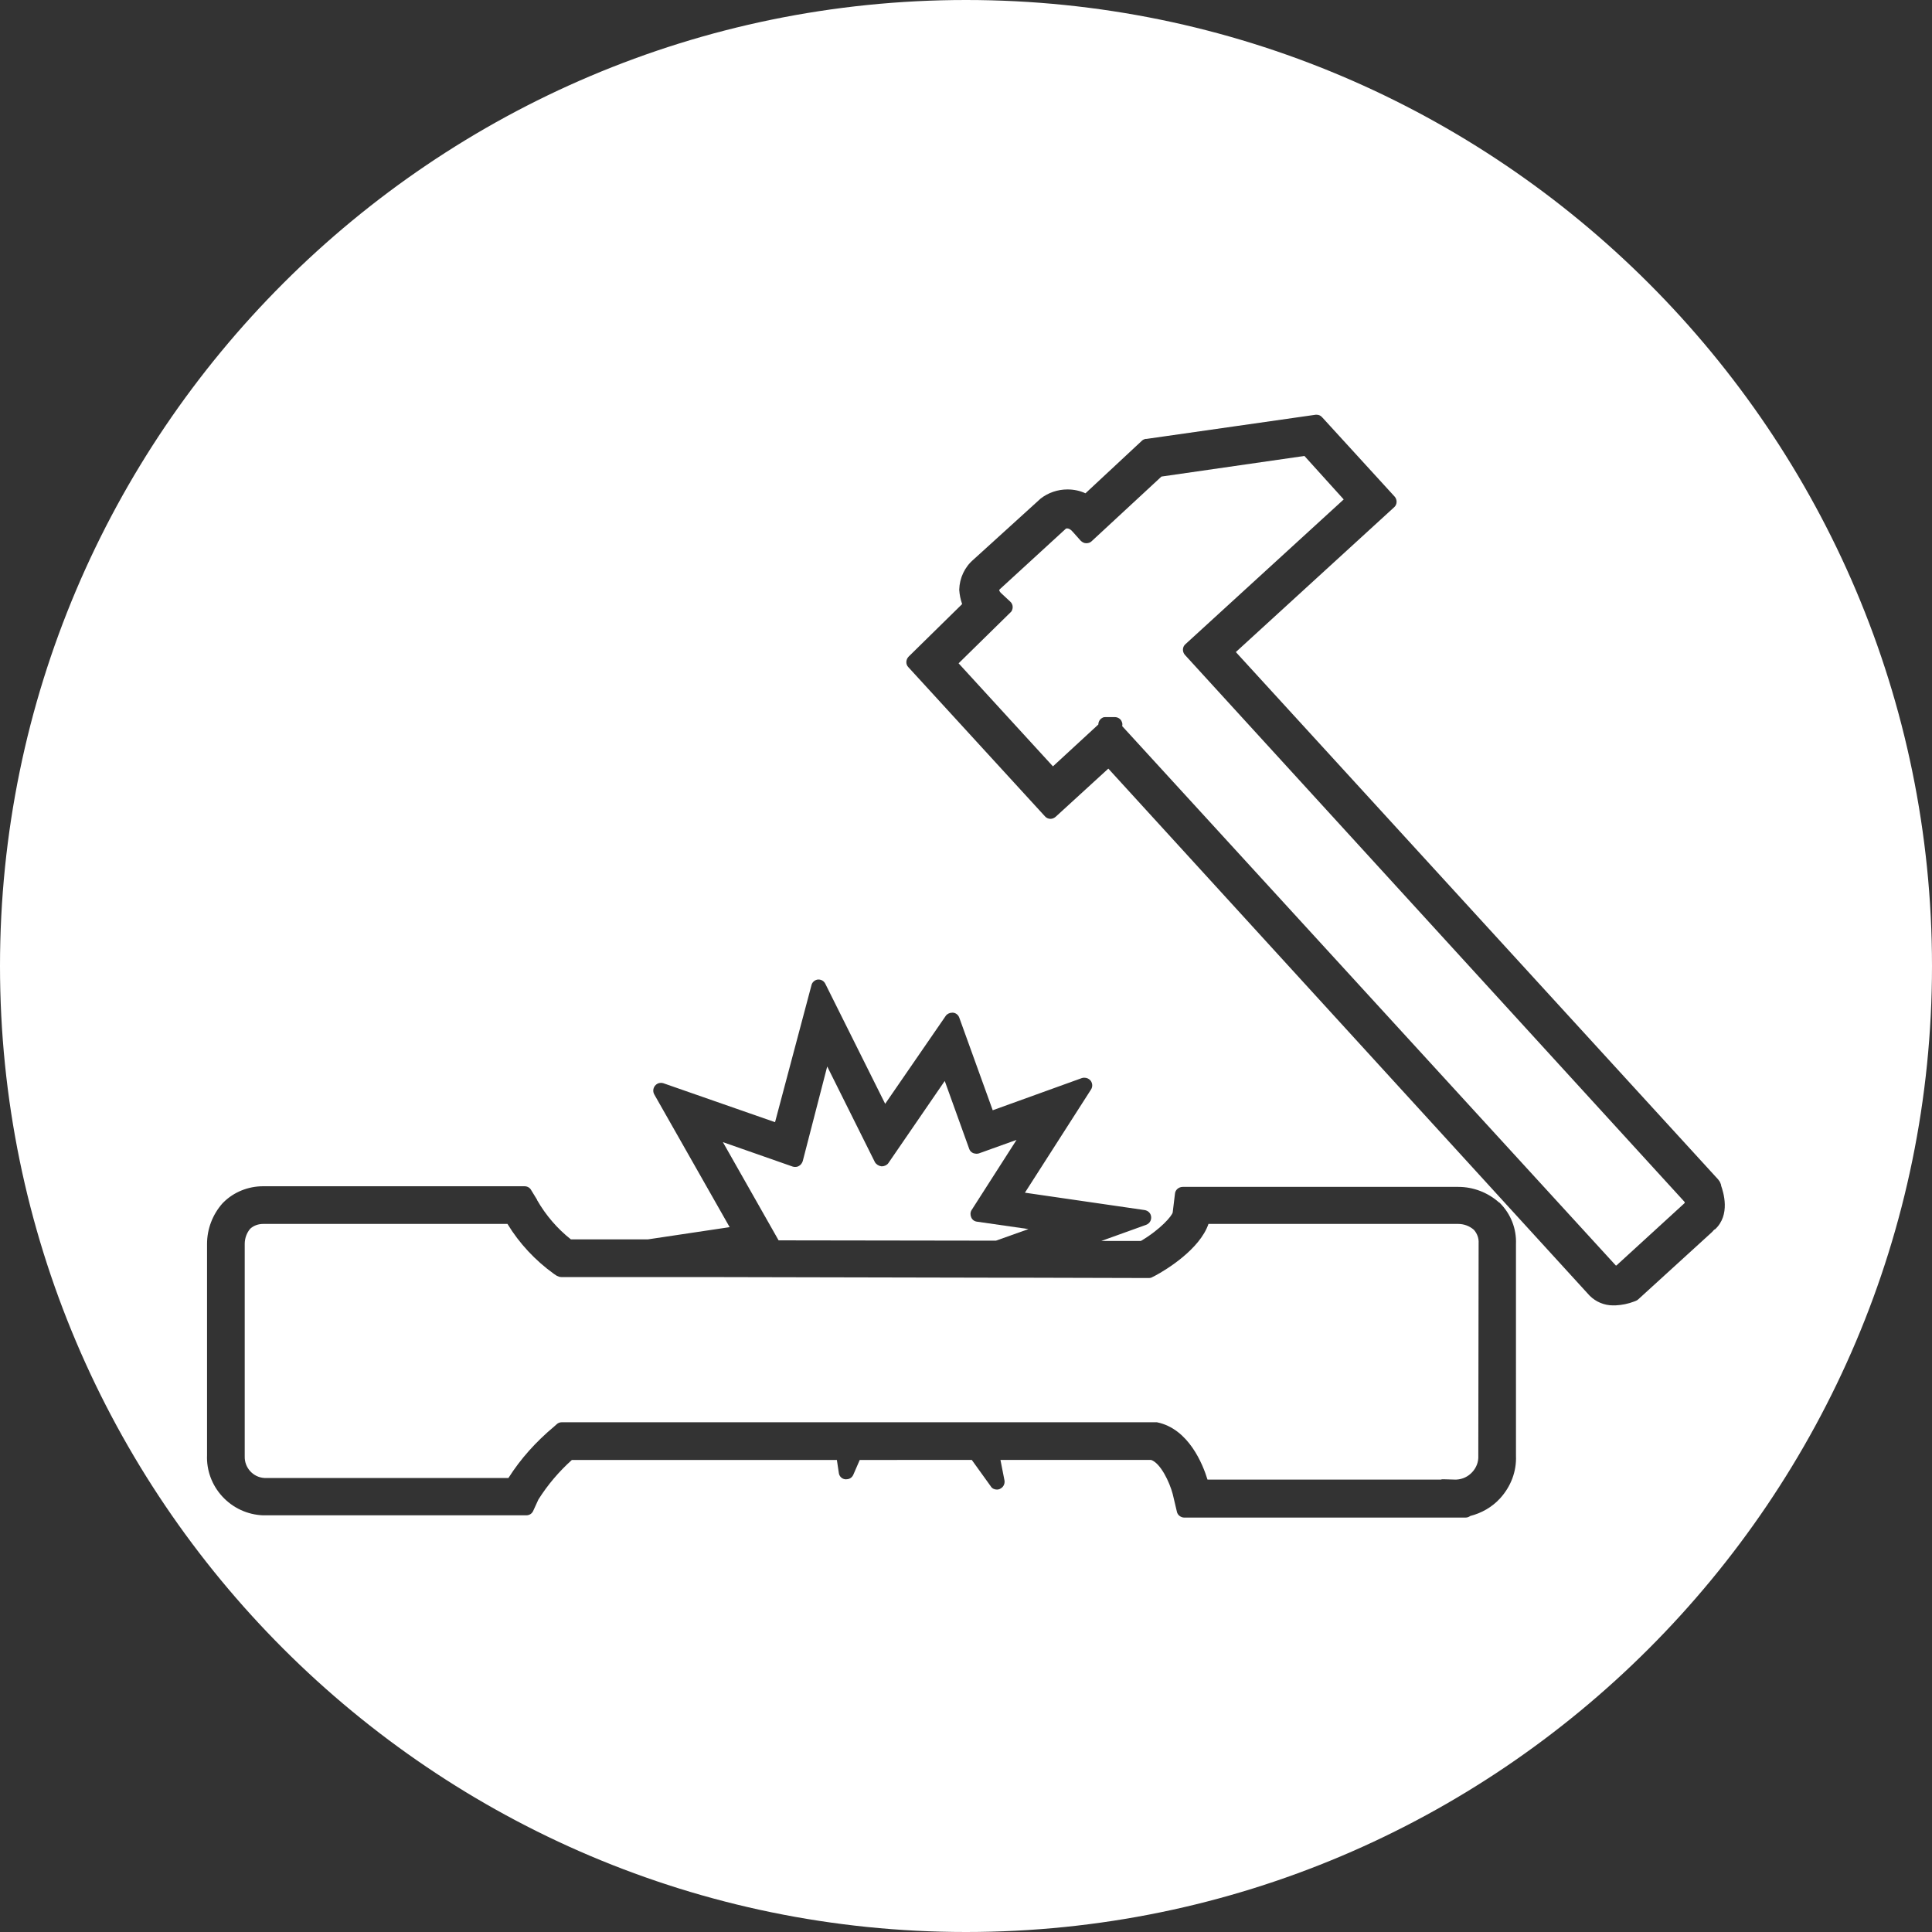
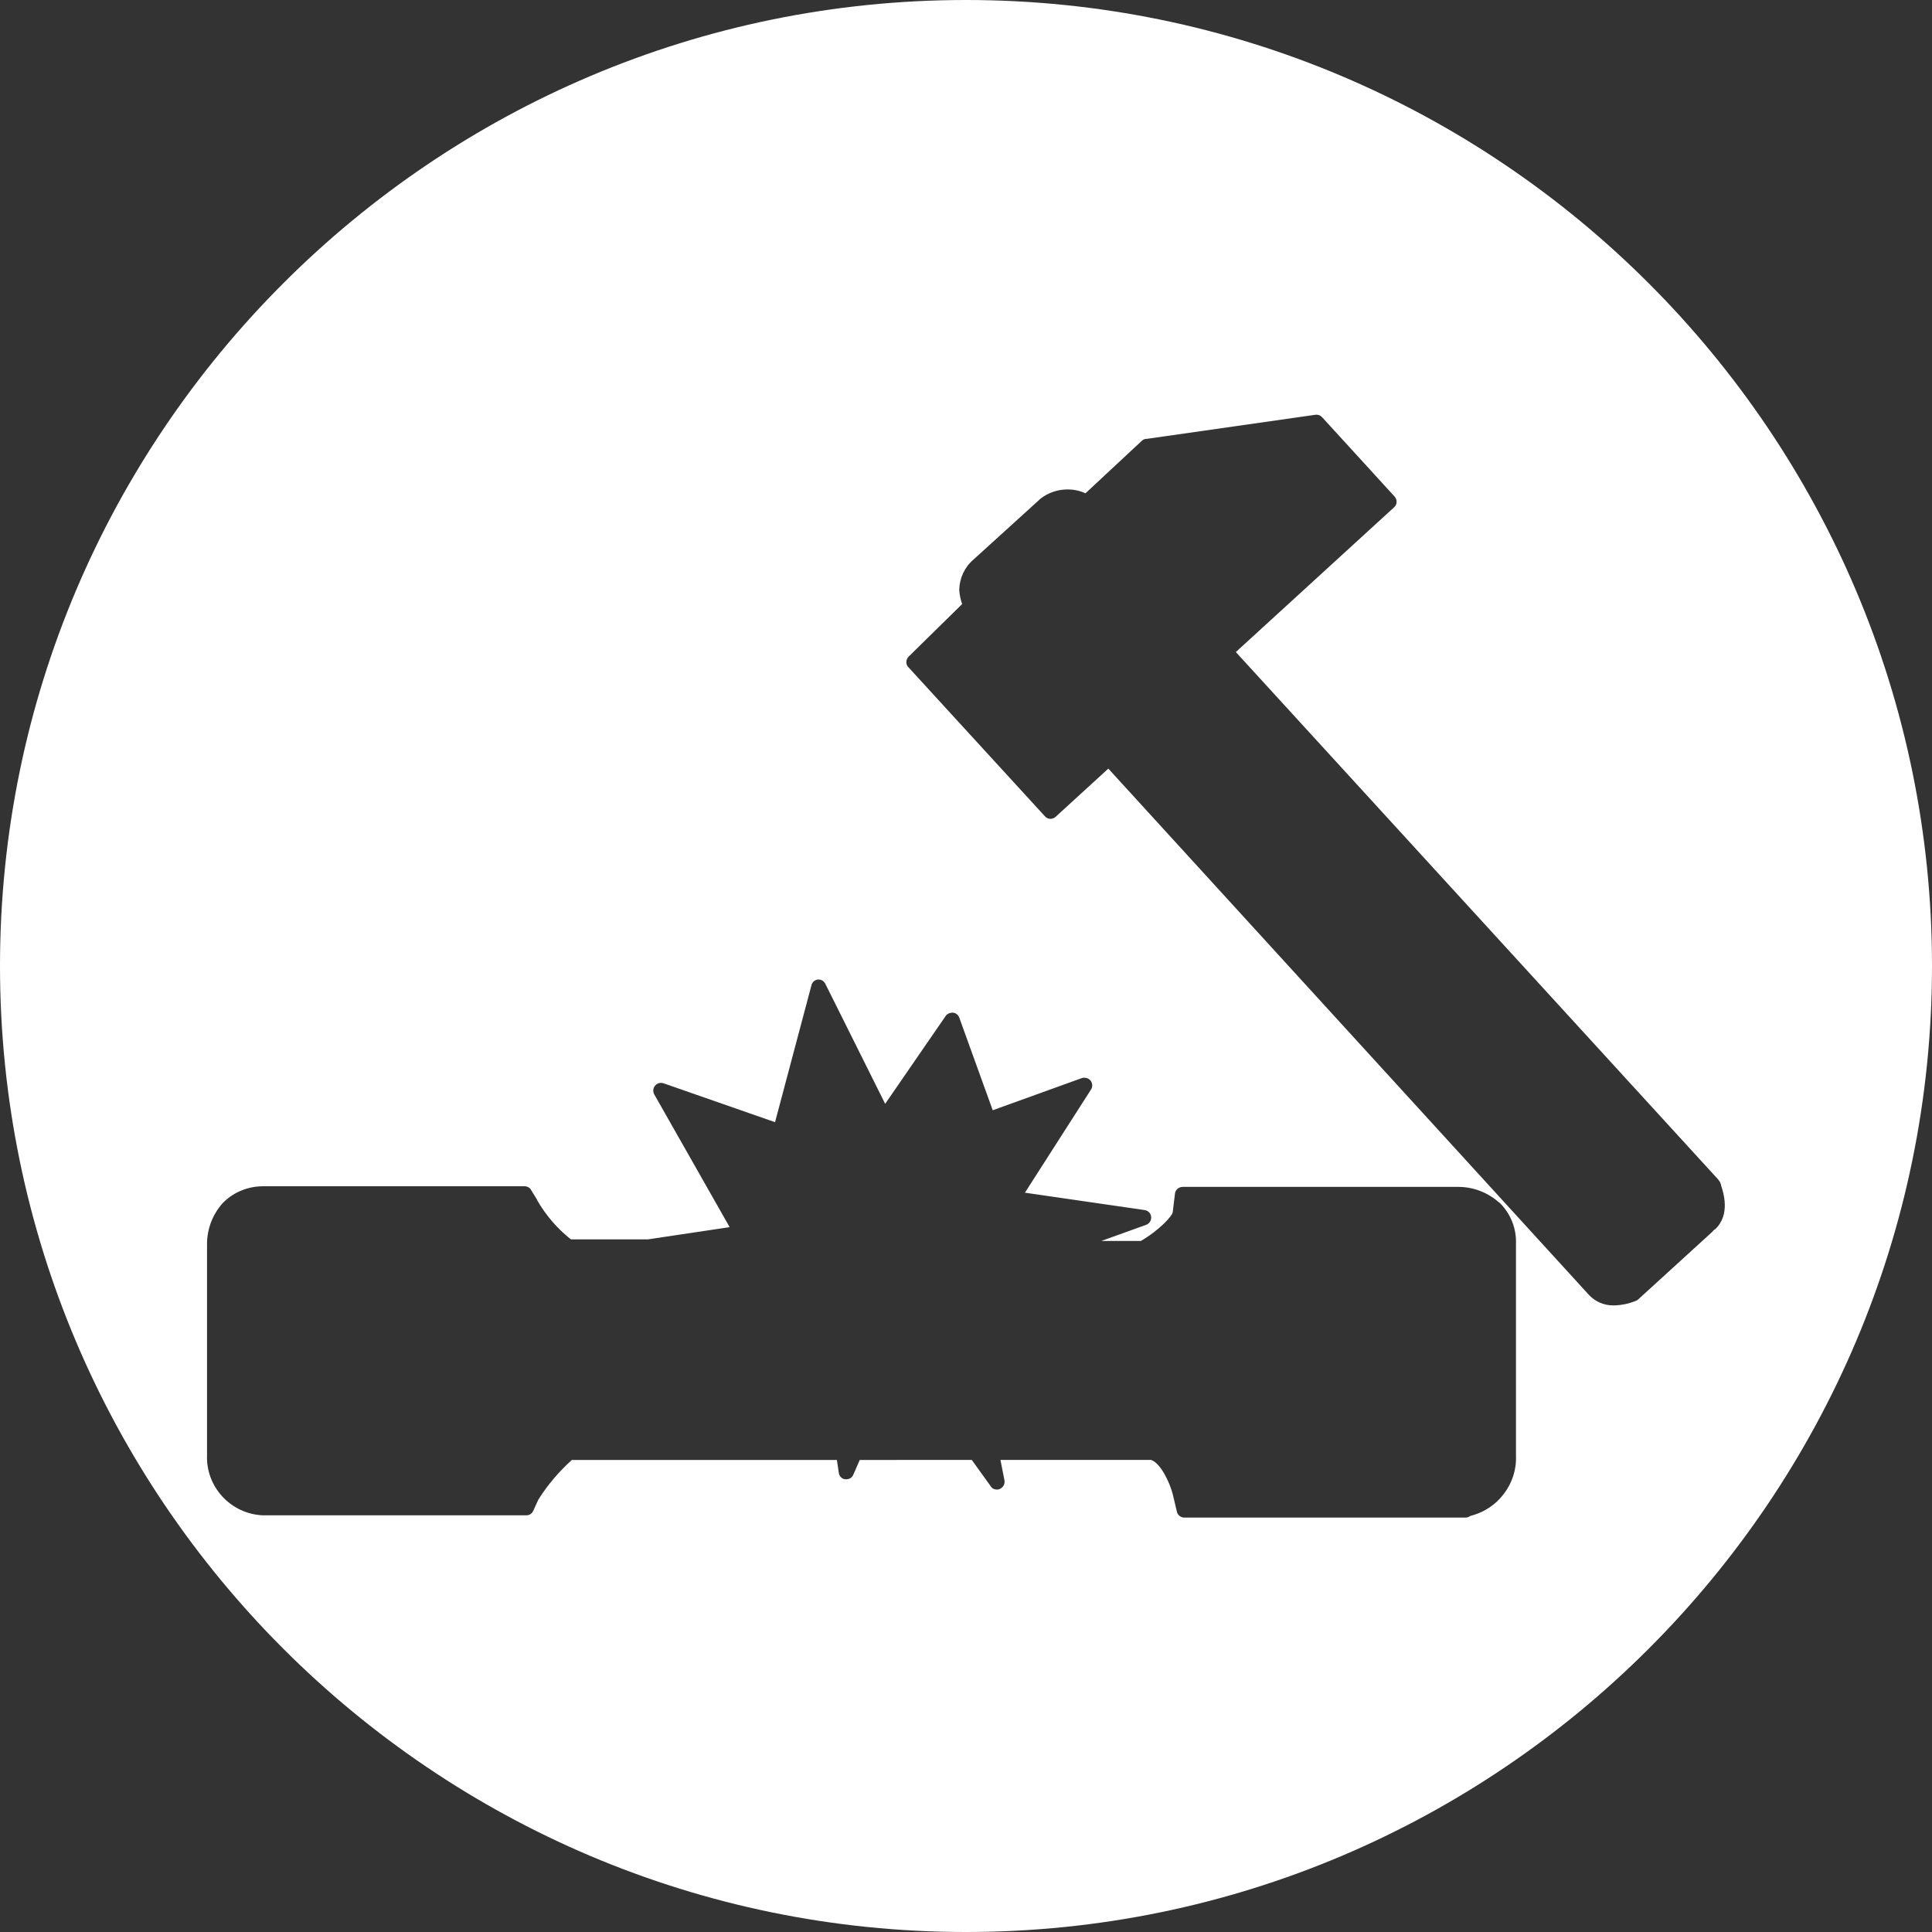
<svg xmlns="http://www.w3.org/2000/svg" version="1.1" id="Calque_1" x="0px" y="0px" viewBox="0 0 600 600" style="enable-background:new 0 0 600 600;" xml:space="preserve">
  <rect x="0" y="0" width="600" height="600" fill="#333333" stroke="none" />
  <style type="text/css">
	.st0{fill:#FFFFFF;}
</style>
  <g>
-     <path class="st0" d="M459.2,386.1c0.1-1.6-0.5-3.1-1.5-4.2c-1.4-1.2-3.1-1.8-4.9-1.8l-0.2,0h-77.3c-2.7,7.9-13.2,14.3-16.6,16.1   l-0.8,0.4c-0.3,0.2-0.7,0.3-1.1,0.3H356c0,0,0,0,0,0l-38.1-0.1h-7.5l-93-0.2h-16.5l-26.6,0c-0.5,0-1-0.2-1.4-0.4l-0.9-0.6   c-5.7-4.1-10.7-9.4-14.4-15.5H82.2c0,0-0.1,0-0.1,0c-0.1,0-0.2,0-0.3,0c-1.6,0-3,0.5-4.1,1.5c-1.1,1.3-1.7,3-1.7,4.7v65.9   c0,0,0,0.1,0,0.1c-0.1,3.5,2.6,6.5,6.1,6.7h75.8c3.8-6,8.6-11.3,14.1-15.9l0.9-0.8c0.4-0.4,1-0.6,1.5-0.6l86.8,0h7.2h29.7l8.4,0   h52.3c0.2,0,0.3,0,0.5,0c9.9,2,14.3,13.2,15.7,17.8h72.5c0.2-0.1,0.5-0.1,0.7-0.1c0,0,0,0,0.1,0l3.5,0.1c0.1,0,0.2,0,0.2,0h0.3   c1.9-0.1,3.6-0.9,4.9-2.3c1.3-1.4,2-3.2,1.9-5.1c0,0,0-0.1,0-0.1L459.2,386.1C459.2,386.1,459.2,386.1,459.2,386.1z" />
-     <path class="st0" d="M309.3,385.3l10.1-3.6l-16-2.3c-0.8-0.1-1.5-0.6-1.8-1.4c-0.3-0.7-0.3-1.6,0.2-2.3l13.9-21.7l-11.7,4.2   c-0.3,0.1-0.5,0.1-0.8,0.1c-0.3,0-0.7-0.1-1-0.2c-0.6-0.3-1-0.7-1.2-1.3l-7.6-21.1l-17.5,25.5c-0.4,0.6-1.2,1-2,1   c-0.1,0-0.1,0-0.2,0c-0.8-0.1-1.6-0.6-2-1.3l-14.8-29.7l-7.6,29.4c-0.2,0.6-0.6,1.2-1.2,1.5c-0.3,0.2-0.7,0.3-1.1,0.3   c-0.3,0-0.5,0-0.8-0.1l-21.7-7.6l17.3,30.5L309.3,385.3z" />
-     <path class="st0" d="M368,203.4c-0.9-1-0.8-2.5,0.1-3.3l49.2-45l-12.2-13.5l-44.4,6.4L339,168.1c-0.4,0.4-1,0.6-1.6,0.6   c0,0-0.1,0-0.1,0c-0.6,0-1.2-0.3-1.7-0.8l-2.5-2.8c-0.6-0.7-1.2-1-1.7-1c-0.2,0-0.4,0.1-0.4,0.1l-20.4,18.7   c-0.2,0.2-0.3,0.3-0.3,0.4c0.1,0.3,0.3,0.6,0.5,0.8l2.9,2.7c0.5,0.4,0.8,1.1,0.8,1.7c0,0.6-0.2,1.3-0.7,1.7L297.7,206l29.3,32   l14.1-13c0-0.9,0.5-1.7,1.3-2.1l0,0c0.3-0.2,0.7-0.2,1-0.2c0.1,0,0.2,0,0.2,0h2.6c1,0,1.9,0.6,2.2,1.5c0.2,0.4,0.2,0.9,0.1,1.3   L501.8,393c0.1,0,0.2,0,0.2,0l21.2-19.4c0-0.1,0-0.3-0.1-0.4L368,203.4z" />
    <path class="st0" d="M300,0C134.6,0,0,134.6,0,300s134.6,300,300,300s300-134.6,300-300S465.4,0,300,0z M470.8,452.1   c0.2,4.9-1.6,9.6-5,13.3c-2.5,2.7-5.7,4.5-9.2,5.4c-0.4,0.3-0.9,0.5-1.5,0.5l-3.5,0h-83.8c-1.1,0-2.1-0.8-2.3-1.8l-1.3-5.5   c-1-3.8-3.8-9.6-6.7-10.6h-46.8l1.2,6.1c0.3,1.1-0.2,2.3-1.2,2.8c-0.3,0.2-0.7,0.3-1.1,0.3c-0.7,0-1.5-0.3-1.9-1l-5.9-8.2H267   l-2,4.6c-0.4,0.9-1.2,1.4-2.2,1.4c-0.1,0-0.2,0-0.3,0c-1.1-0.1-1.9-1-2-2l-0.6-4h-82.3c-4,3.6-7.5,7.7-10.4,12.3l-1.6,3.5   c-0.4,0.9-1.2,1.4-2.2,1.4H81.8c0,0-0.1,0-0.1,0c-4.9-0.2-9.4-2.3-12.7-5.9c-3.2-3.5-4.9-8.1-4.7-12.8v-65.6   c0-4.6,1.7-9.1,4.8-12.6c0,0,0.1-0.1,0.1-0.1l0.2-0.2c3.2-3.2,7.7-5,12.3-5c0.2,0,0.4,0,0.7,0h80.5c0.8,0,1.6,0.4,2,1.1l1.9,3.1   c0,0,0,0,0,0.1c2.7,4.7,6.3,8.9,10.5,12.2l23.9,0l25.4-3.8l-23.4-41.2c-0.5-0.9-0.4-1.9,0.2-2.7c0.5-0.6,1.1-0.9,1.8-0.9   c0.3,0,0.5,0,0.8,0.1l34.7,12.1L252,306c0.2-1,1.1-1.7,2-1.8c0.1,0,0.2,0,0.2,0c0.9,0,1.7,0.5,2.1,1.3l18.6,37.3l18.8-27.3   c0.4-0.6,1.2-1,2-1c0.1,0,0.2,0,0.3,0c0.9,0.1,1.6,0.7,1.9,1.5l10.4,28.8l27.7-10c0.3-0.1,0.5-0.1,0.8-0.1c0.7,0,1.4,0.3,1.9,0.9   c0.6,0.8,0.7,1.9,0.1,2.8l-20.5,32l37.2,5.4c1.1,0.2,1.9,1,2,2.1c0.1,1.1-0.5,2.1-1.6,2.5l-13.9,5l12.3,0c6.1-3.6,9.7-7.8,9.9-8.9   l0.7-5.8c0.1-1.2,1.2-2.1,2.4-2.1l85.1,0c0.2,0,0.3,0,0.5,0c0,0,0,0,0,0c4.6,0,9.1,1.7,12.6,4.8l0.2,0.1c0,0,0.1,0.1,0.1,0.1   c3.4,3.4,5.2,8,5,12.8V452.1z M532.5,381.8C532.5,381.8,532.4,381.9,532.5,381.8c-0.2,0.2-0.4,0.3-0.5,0.5l-0.5,0.5l-22.7,20.7   c-0.2,0.2-0.5,0.4-0.8,0.5l-0.5,0.2c-1.8,0.7-3.8,1.1-5.8,1.2c0,0-0.1,0-0.1,0h-0.3h-0.4c-2.7,0-5.3-1.1-7.2-3c0,0,0,0-0.1-0.1   L344.2,238.7l-16.4,15c-0.5,0.4-1,0.6-1.6,0.6c-0.6,0-1.3-0.3-1.7-0.8l-42.4-46.3c-0.9-0.9-0.8-2.4,0.1-3.3l16.6-16.3   c-0.5-1.4-0.8-2.9-0.9-4.4c0,0,0-0.1,0-0.1c0.1-3.6,1.7-7,4.4-9.3L323,155c0,0,0.1-0.1,0.1-0.1c2.4-1.9,5.4-2.9,8.4-2.9   c2,0,3.9,0.4,5.6,1.2l17.5-16.3c0.3-0.3,0.7-0.5,1.2-0.6l0.2,0c0,0,0.1,0,0.1,0l52.5-7.5c0.1,0,0.2,0,0.3,0c0.7,0,1.3,0.3,1.7,0.8   l0.2,0.2l22.3,24.4c0.9,1,0.8,2.5-0.1,3.3l-49.2,45l149.8,163.8c0.2,0.2,0.3,0.5,0.5,0.7l0.3,0.7c0.1,0.2,0.1,0.3,0.1,0.5   c0.7,2,3,9.1-1.9,13.6C532.6,381.7,532.6,381.8,532.5,381.8z" />
  </g>
</svg>